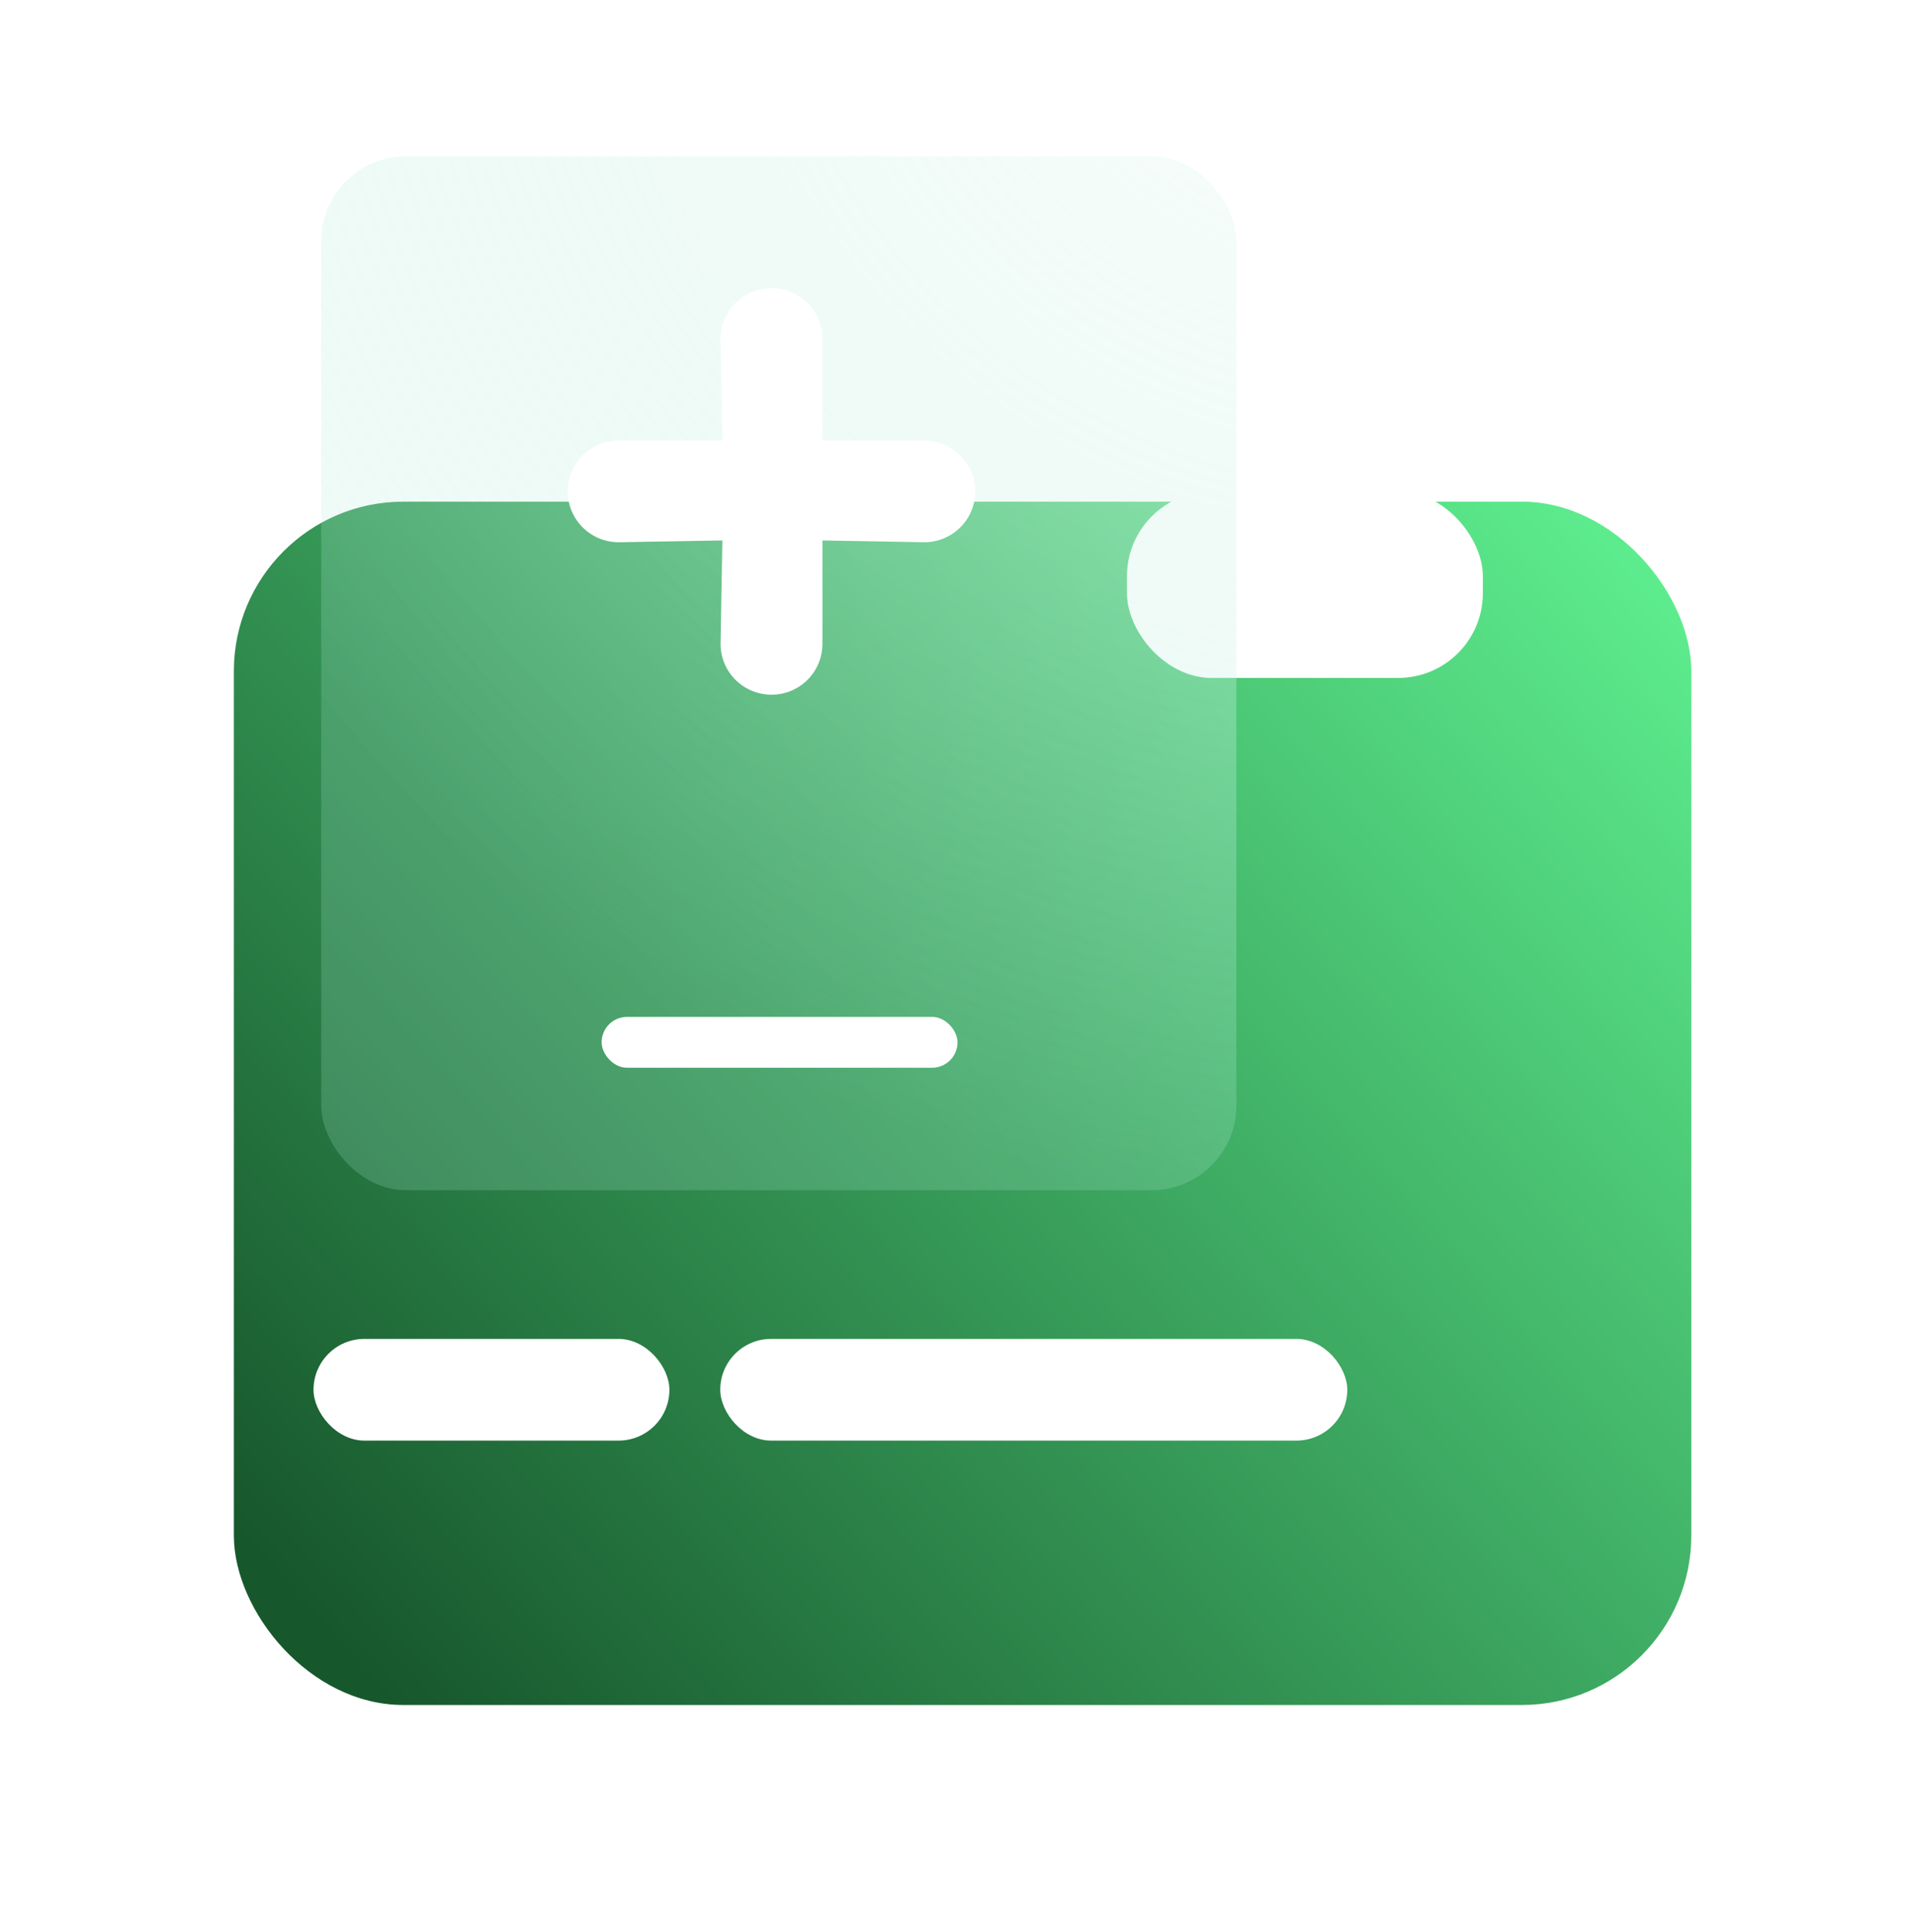
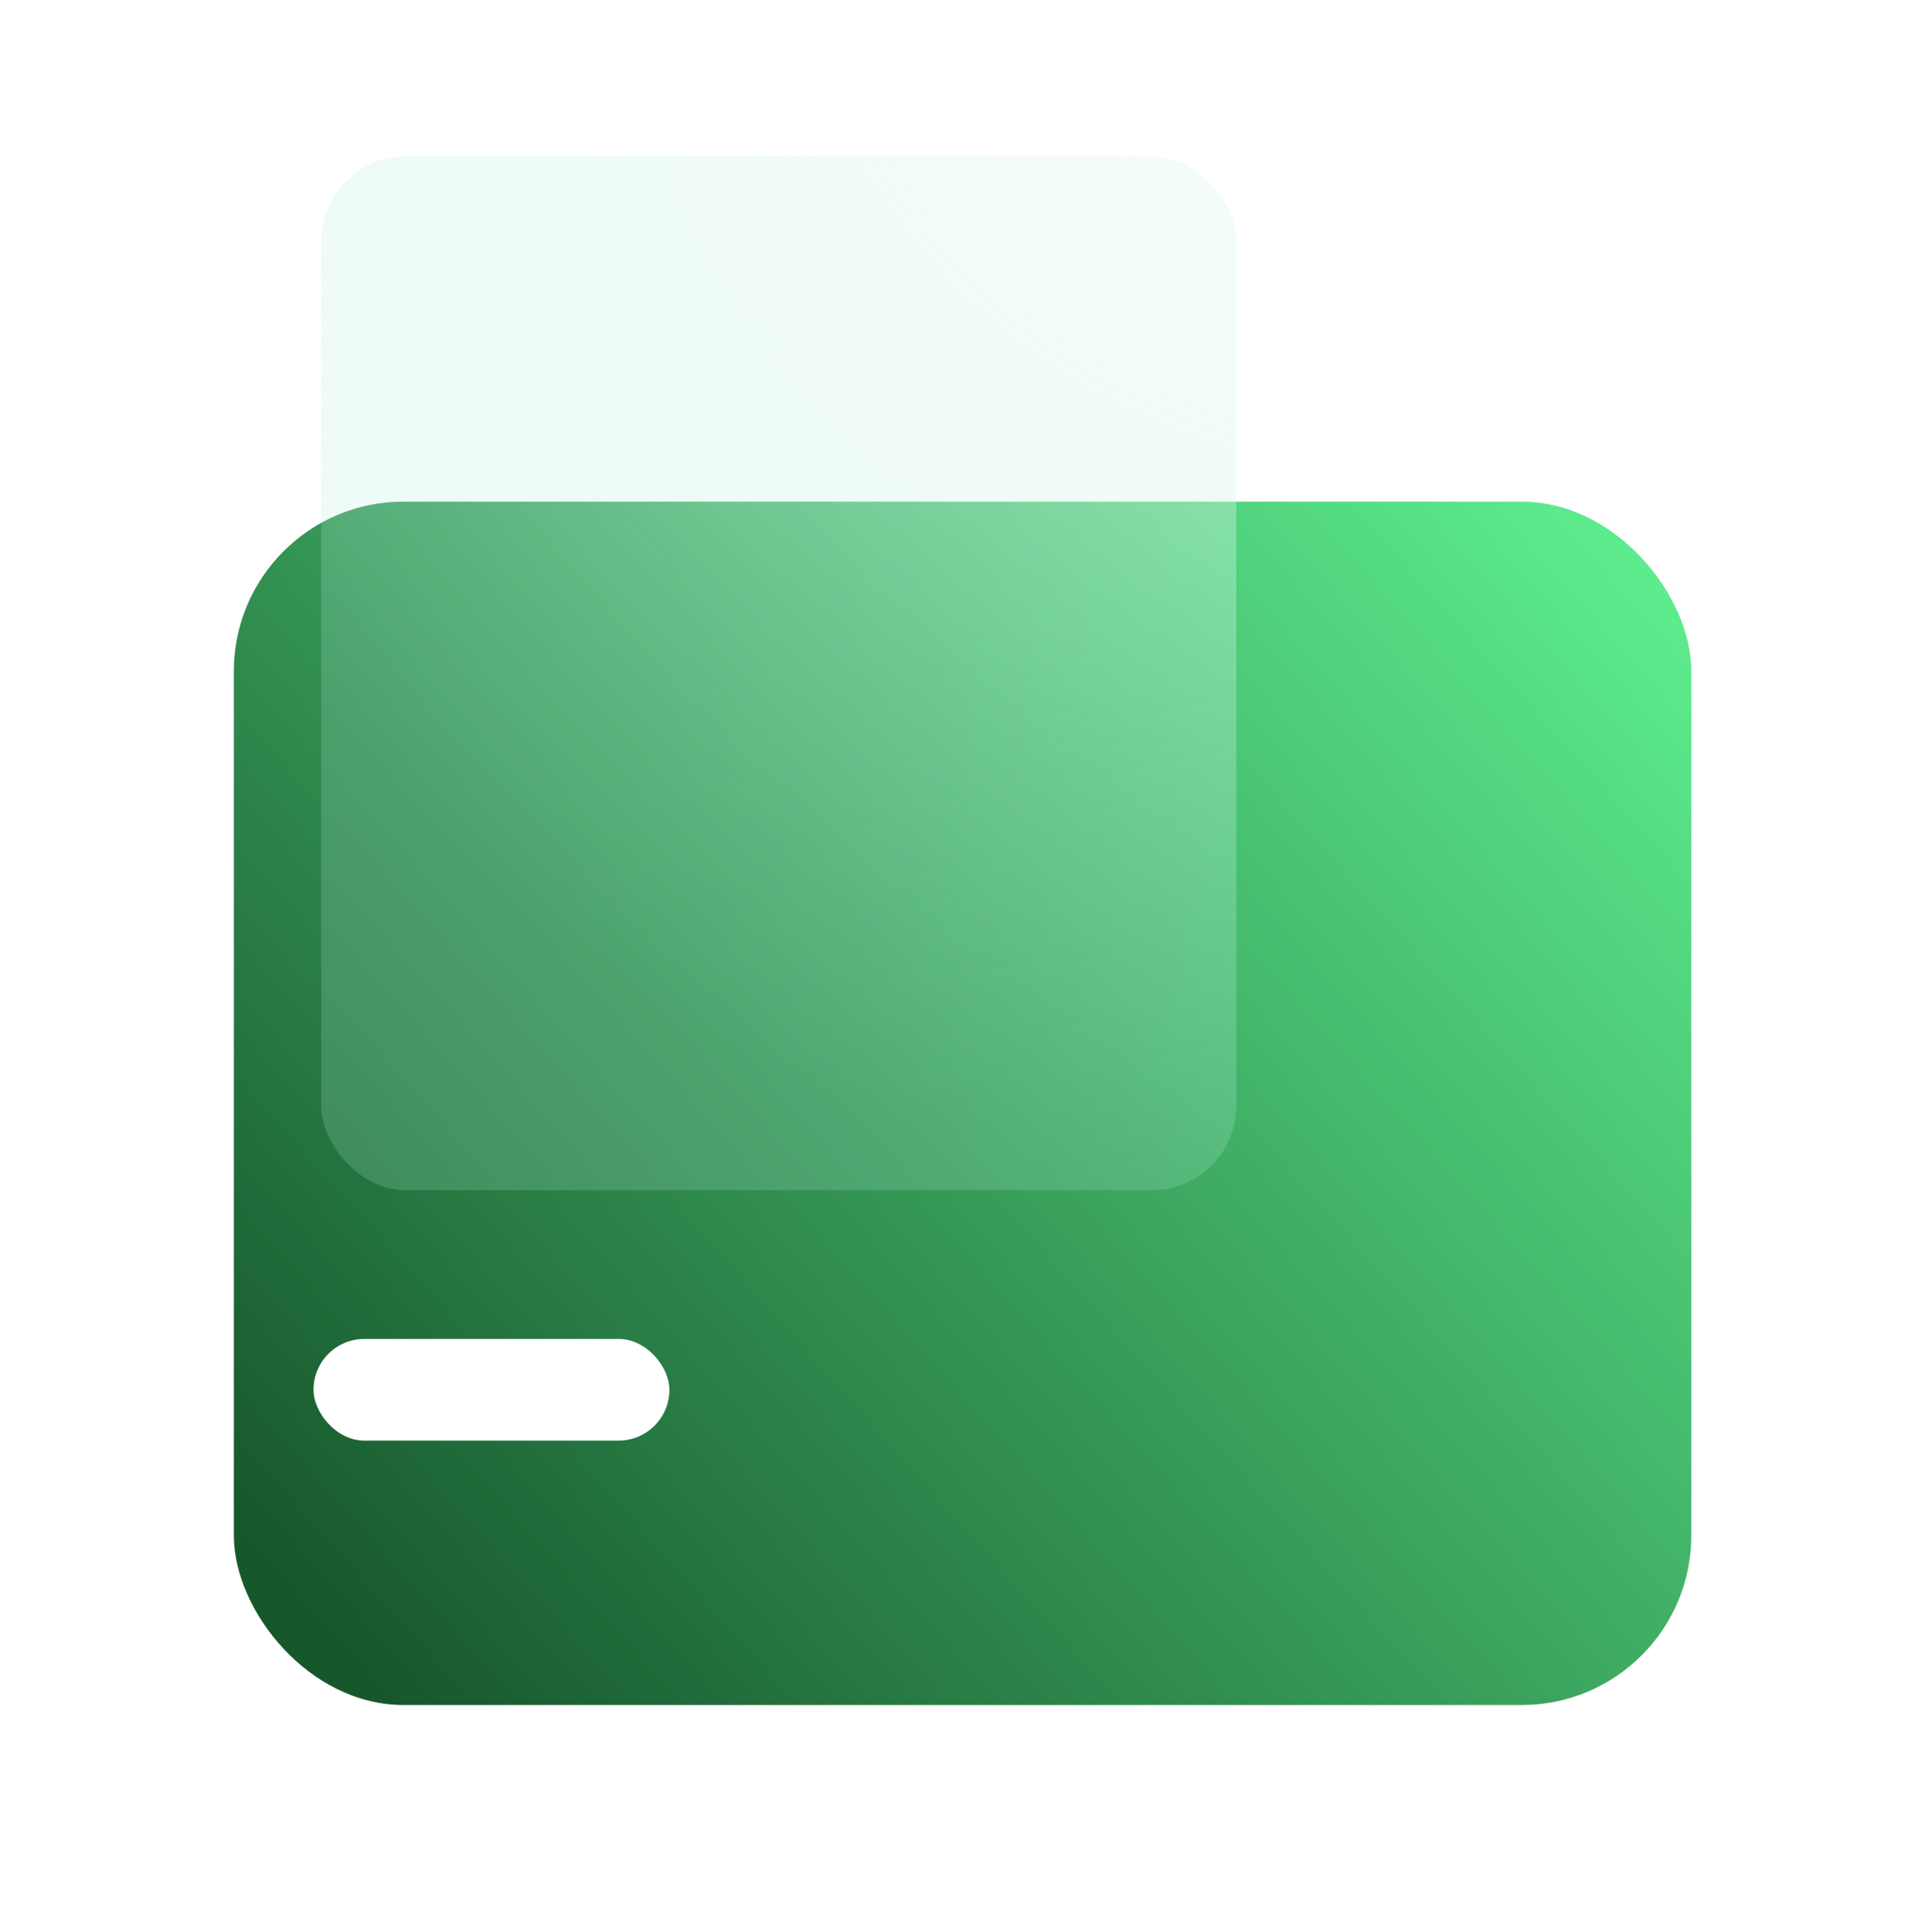
<svg xmlns="http://www.w3.org/2000/svg" width="113" height="114" viewBox="0 0 113 114" fill="none">
  <g id="Frame 334342">
    <g id="Rectangle 26627" filter="url(#filter0_d_1073_26489)">
      <rect x="9.5" y="21" width="86" height="71" rx="10" fill="url(#paint0_linear_1073_26489)" />
    </g>
-     <rect id="Rectangle 26628" x="66.5" y="29" width="21" height="11" rx="5" fill="white" />
    <rect id="Rectangle 26629" x="18.5" y="79" width="21" height="6" rx="3" fill="white" />
-     <rect id="Rectangle 26630" x="42.5" y="79" width="37" height="6" rx="3" fill="white" />
    <g id="Divuarts" filter="url(#filter1_bi_1073_26489)">
      <rect x="18.5" y="9" width="54" height="61" rx="5" fill="url(#paint1_radial_1073_26489)" fill-opacity="0.8" />
    </g>
-     <path id="Vector" d="M54.542 25.996H48.53V19.999C48.53 19.203 48.213 18.441 47.649 17.878C47.086 17.316 46.321 17 45.524 17C44.727 17 43.962 17.316 43.398 17.878C42.835 18.441 42.518 19.203 42.518 19.999L42.625 25.996H36.506C35.709 25.996 34.944 26.312 34.38 26.875C33.817 27.437 33.5 28.2 33.5 28.995C33.5 29.791 33.817 30.553 34.38 31.116C34.944 31.678 35.709 31.994 36.506 31.994L42.625 31.888L42.518 37.992C42.518 38.787 42.835 39.55 43.398 40.112C43.962 40.675 44.727 40.99 45.524 40.99C46.321 40.99 47.086 40.675 47.649 40.112C48.213 39.55 48.53 38.787 48.53 37.992V31.888L54.542 31.994C55.339 31.994 56.103 31.678 56.667 31.116C57.231 30.553 57.548 29.791 57.548 28.995C57.548 28.2 57.231 27.437 56.667 26.875C56.103 26.312 55.339 25.996 54.542 25.996Z" fill="white" />
-     <rect id="Rectangle 26631" x="35.5" y="60" width="21" height="3" rx="1.5" fill="white" />
  </g>
  <defs>
    <filter id="filter0_d_1073_26489" x="0.8" y="16.6" width="112" height="97" filterUnits="userSpaceOnUse" color-interpolation-filters="sRGB">
      <feFlood flood-opacity="0" result="BackgroundImageFix" />
      <feColorMatrix in="SourceAlpha" type="matrix" values="0 0 0 0 0 0 0 0 0 0 0 0 0 0 0 0 0 0 127 0" result="hardAlpha" />
      <feOffset dx="4.3" dy="8.6" />
      <feGaussianBlur stdDeviation="6.5" />
      <feComposite in2="hardAlpha" operator="out" />
      <feColorMatrix type="matrix" values="0 0 0 0 0 0 0 0 0 0 0 0 0 0 0 0 0 0 0.25 0" />
      <feBlend mode="normal" in2="BackgroundImageFix" result="effect1_dropShadow_1073_26489" />
      <feBlend mode="normal" in="SourceGraphic" in2="effect1_dropShadow_1073_26489" result="shape" />
    </filter>
    <filter id="filter1_bi_1073_26489" x="9.401" y="-0.099" width="72.199" height="79.199" filterUnits="userSpaceOnUse" color-interpolation-filters="sRGB">
      <feFlood flood-opacity="0" result="BackgroundImageFix" />
      <feGaussianBlur in="BackgroundImageFix" stdDeviation="4.55" />
      <feComposite in2="SourceAlpha" operator="in" result="effect1_backgroundBlur_1073_26489" />
      <feBlend mode="normal" in="SourceGraphic" in2="effect1_backgroundBlur_1073_26489" result="shape" />
      <feColorMatrix in="SourceAlpha" type="matrix" values="0 0 0 0 0 0 0 0 0 0 0 0 0 0 0 0 0 0 127 0" result="hardAlpha" />
      <feOffset dx="0.455" dy="0.227" />
      <feGaussianBlur stdDeviation="1.137" />
      <feComposite in2="hardAlpha" operator="arithmetic" k2="-1" k3="1" />
      <feColorMatrix type="matrix" values="0 0 0 0 1 0 0 0 0 1 0 0 0 0 1 0 0 0 0.6 0" />
      <feBlend mode="normal" in2="shape" result="effect2_innerShadow_1073_26489" />
    </filter>
    <linearGradient id="paint0_linear_1073_26489" x1="95.5" y1="21" x2="17.475" y2="90.483" gradientUnits="userSpaceOnUse">
      <stop stop-color="#60F392" />
      <stop offset="1" stop-color="#17572C" />
    </linearGradient>
    <radialGradient id="paint1_radial_1073_26489" cx="0" cy="0" r="1" gradientUnits="userSpaceOnUse" gradientTransform="translate(83.302 -11.028) rotate(122.816) scale(83.111 79.57)">
      <stop stop-color="white" stop-opacity="0.701" />
      <stop offset="1" stop-color="#B3EBDA" stop-opacity="0.254" />
    </radialGradient>
  </defs>
</svg>